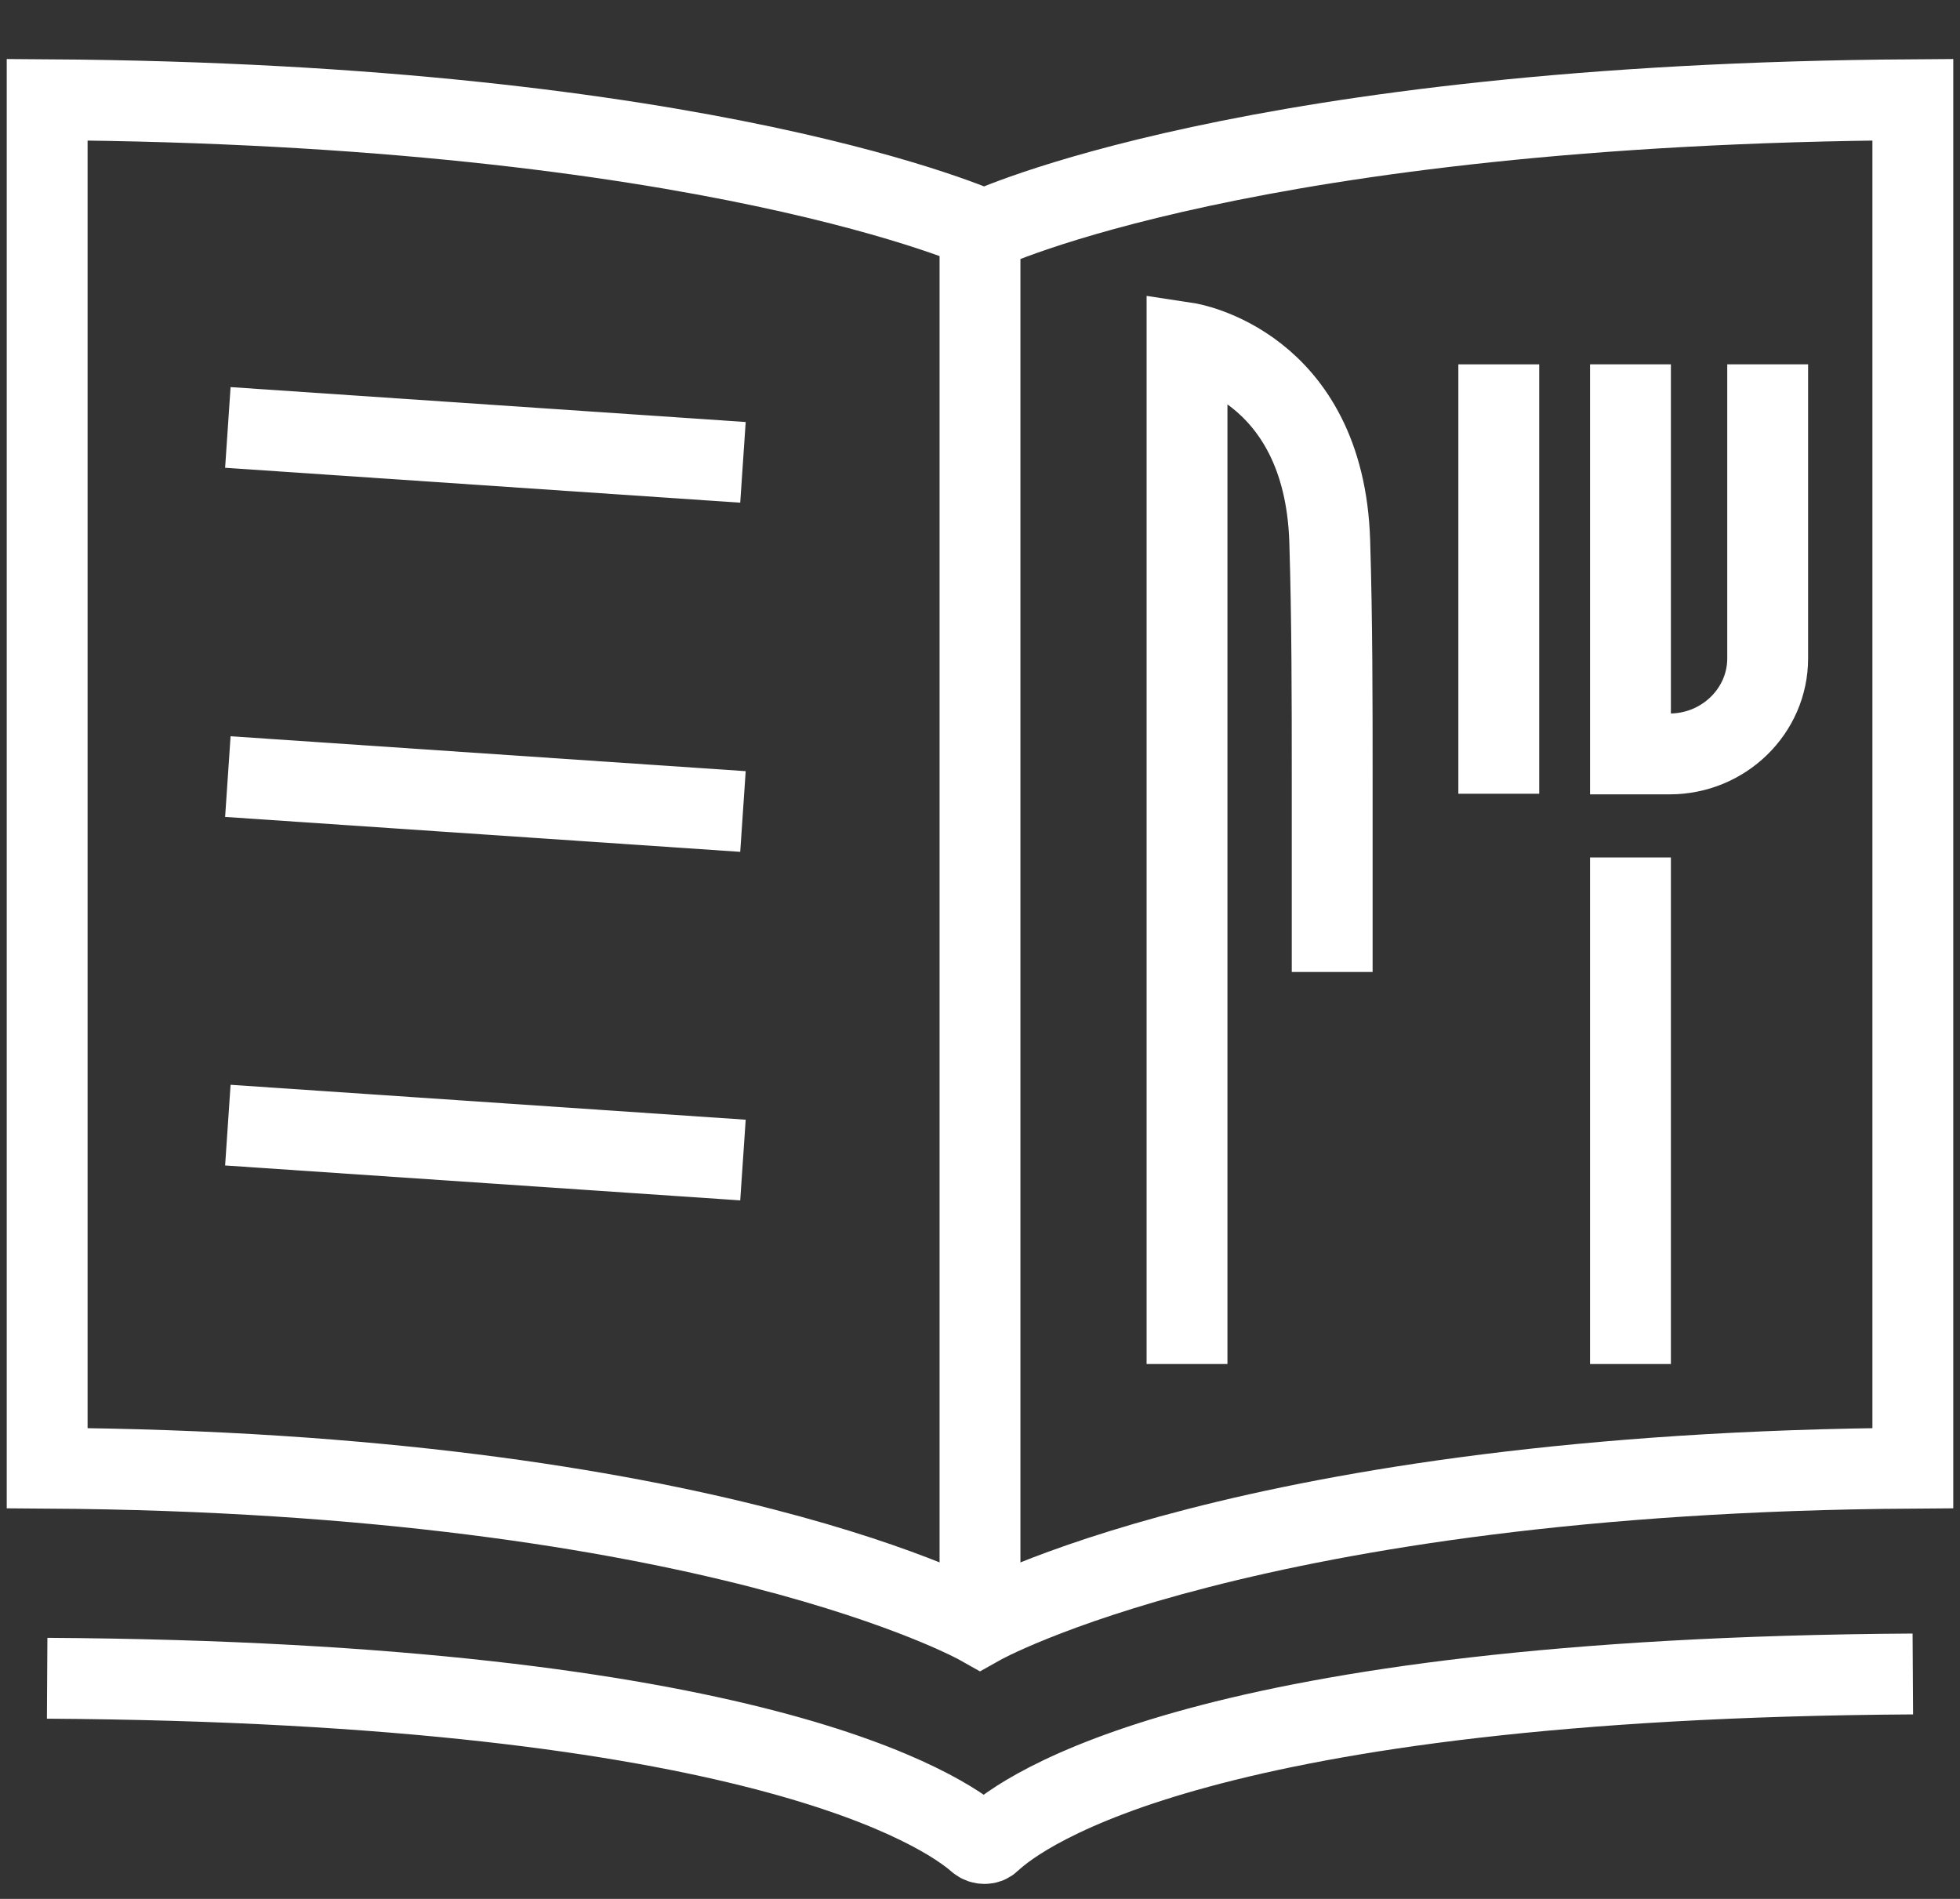
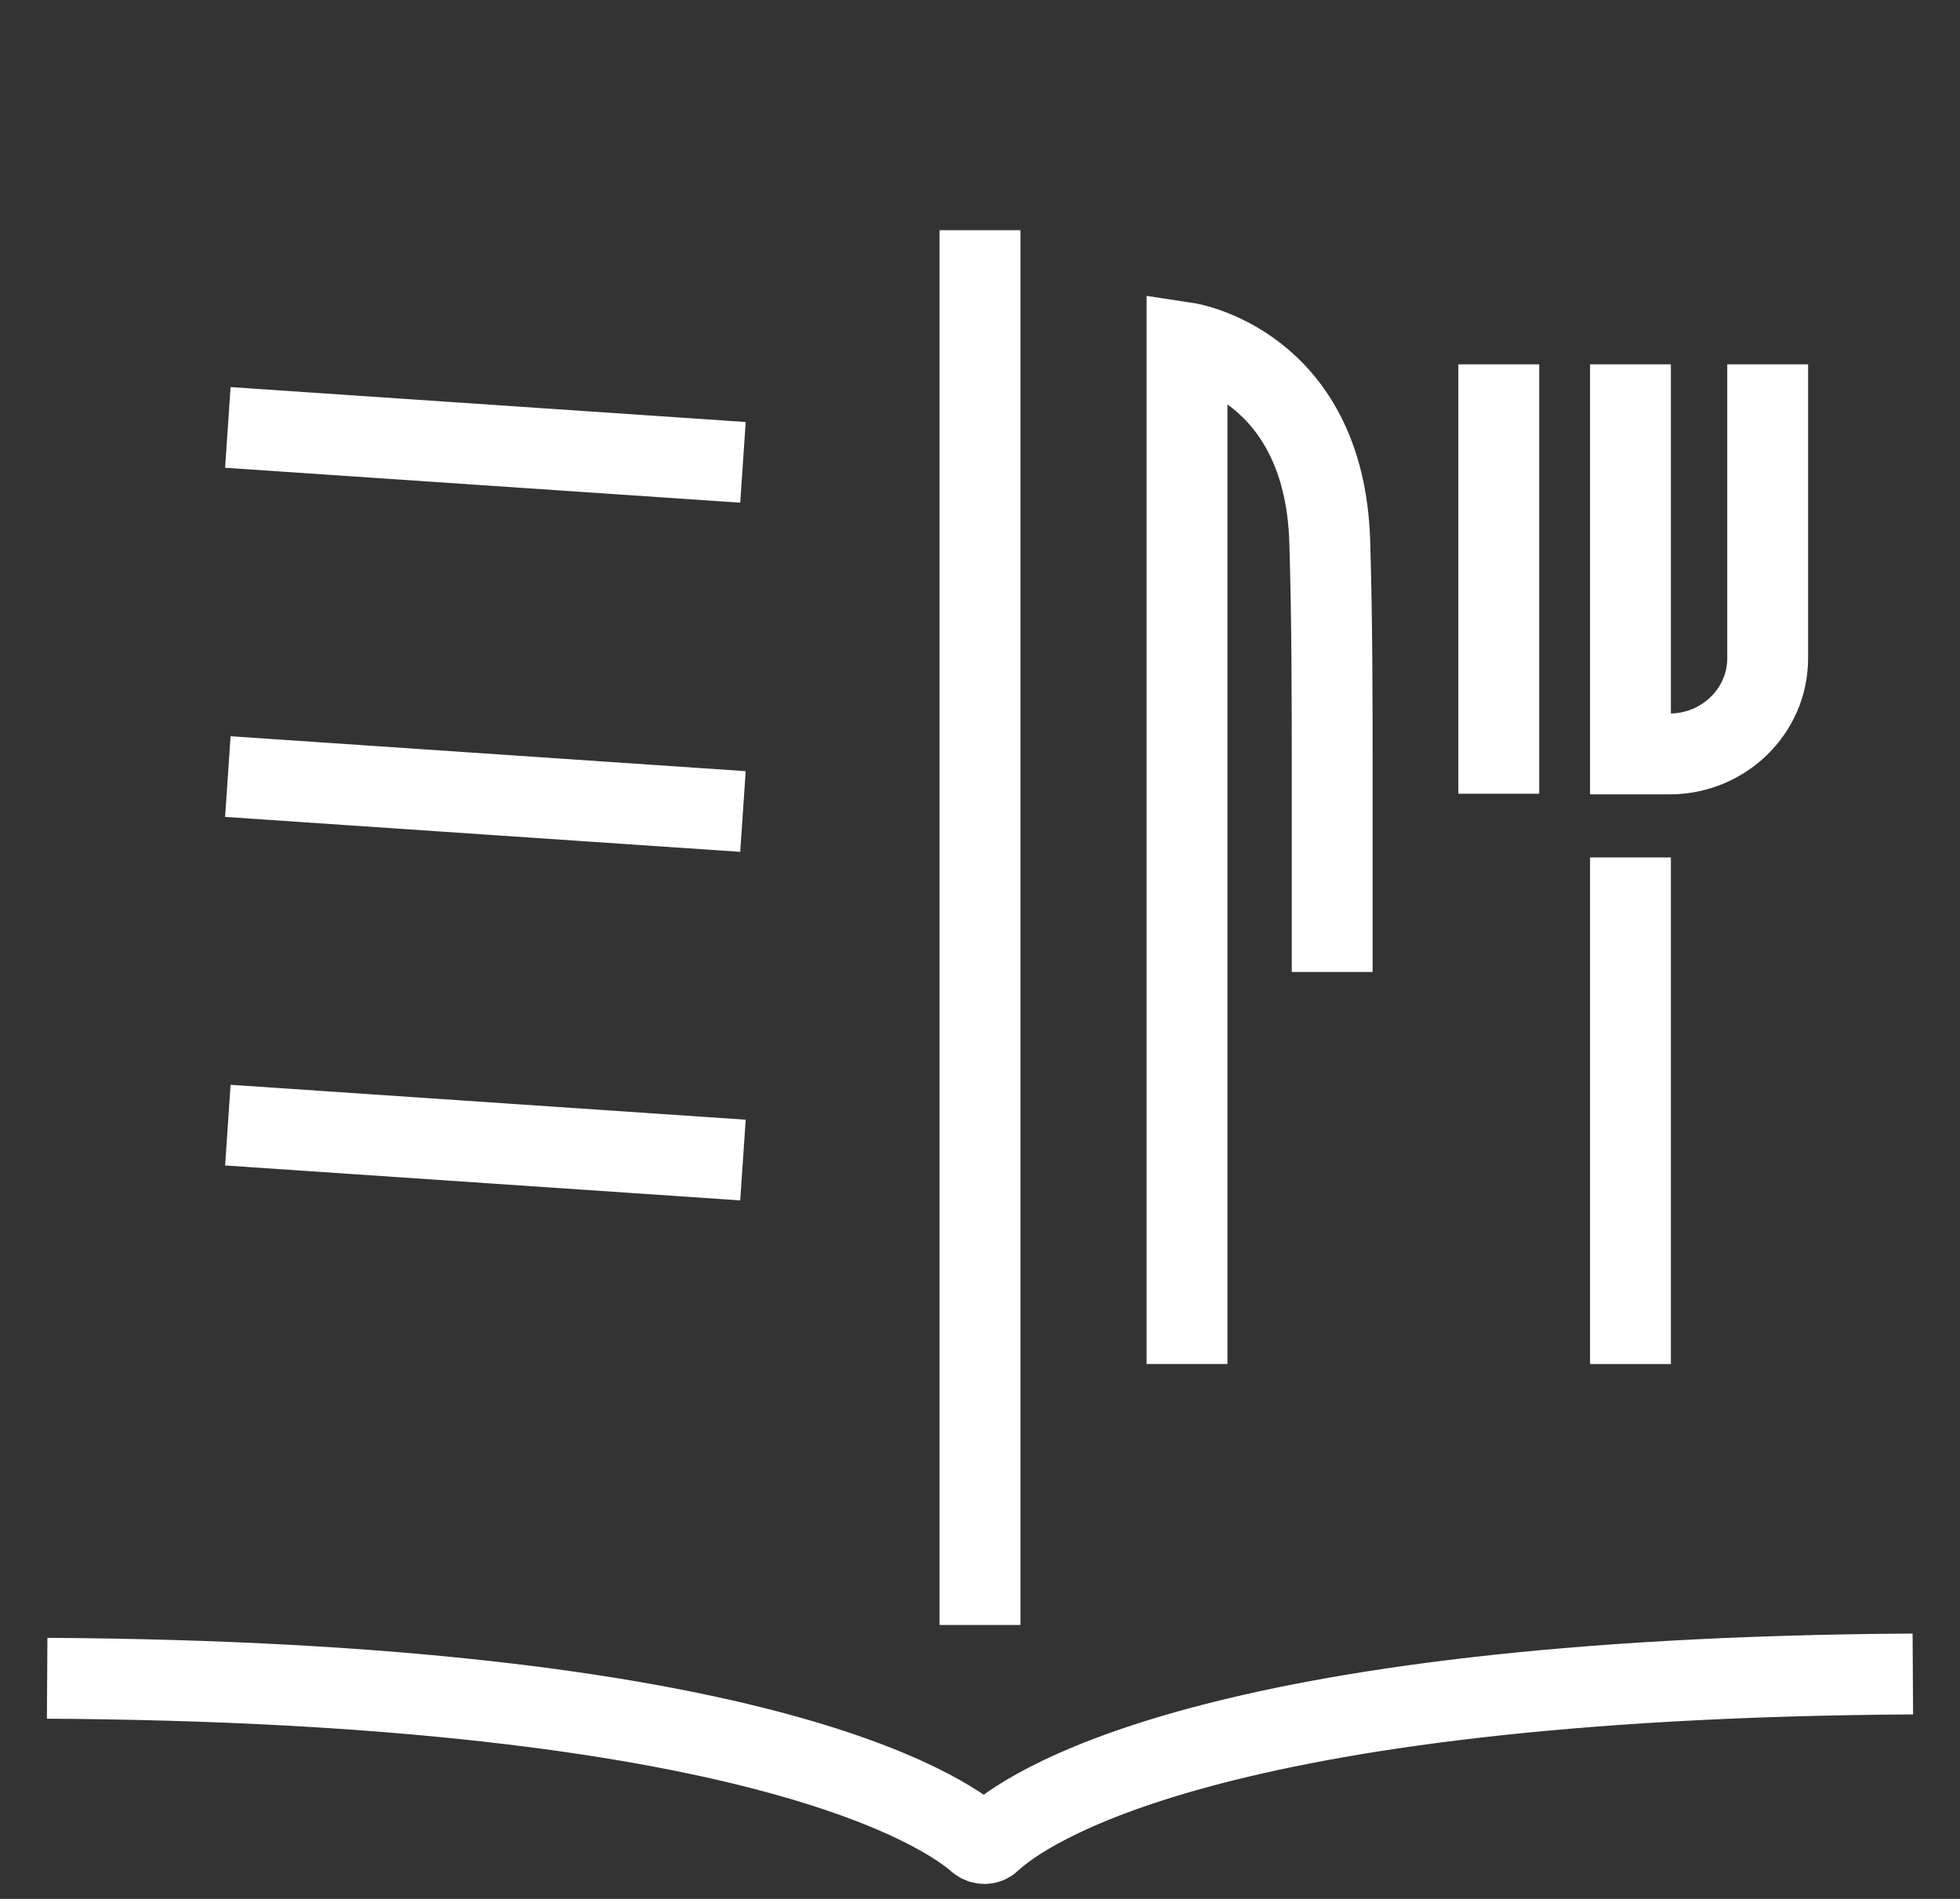
<svg xmlns="http://www.w3.org/2000/svg" width="32" height="31" viewBox="0 0 32 31" fill="none">
  <rect x="0" y="0" width="32" height="31" fill="#333333" stroke="none" />
  <g clip-path="url(#clip0_202_635)">
    <path d="M26.62 5.948V12.308H27.26C28.14 12.308 28.86 11.608 28.86 10.748V5.948" stroke="white" stroke-width="1.32" stroke-miterlimit="10" />
    <path d="M24.47 5.948V12.958" stroke="white" stroke-width="1.32" stroke-miterlimit="10" />
    <path d="M19.38 22.268V5.598C19.38 5.598 21.62 5.938 21.71 8.838C21.75 10.118 21.75 11.498 21.75 12.648C21.75 13.038 21.75 15.578 21.75 15.868" stroke="white" stroke-width="1.32" stroke-miterlimit="10" />
    <path d="M16 26.528V3.758" stroke="white" stroke-width="1.32" stroke-miterlimit="10" />
-     <path d="M31.23 17.068V1.628C20.41 1.698 16.07 3.758 16.07 3.758C16.07 3.758 11.59 1.698 0.77 1.628V23.968C11.59 24.038 16 26.528 16 26.528C16 26.528 20.41 24.038 31.23 23.968V17.068Z" stroke="white" stroke-width="1.32" stroke-miterlimit="10" />
    <path d="M0.77 27.398C12.34 27.468 15.41 29.568 15.97 30.058C16.03 30.108 16.12 30.108 16.17 30.058C16.7 29.558 19.67 27.398 31.23 27.328" stroke="white" stroke-width="1.32" stroke-miterlimit="10" />
    <path d="M3.72 6.978L12.13 7.548" stroke="white" stroke-width="1.32" stroke-miterlimit="10" />
    <path d="M3.72 12.678L12.13 13.248" stroke="white" stroke-width="1.32" stroke-miterlimit="10" />
    <path d="M3.72 18.368L12.13 18.938" stroke="white" stroke-width="1.32" stroke-miterlimit="10" />
    <path d="M26.62 13.998V22.268" stroke="white" stroke-width="1.32" stroke-miterlimit="10" />
  </g>
  <defs>
    <clipPath id="clip0_202_635">
      <rect width="31.78" height="29.8" fill="white" transform="translate(0.11 0.958)" />
    </clipPath>
  </defs>
</svg>